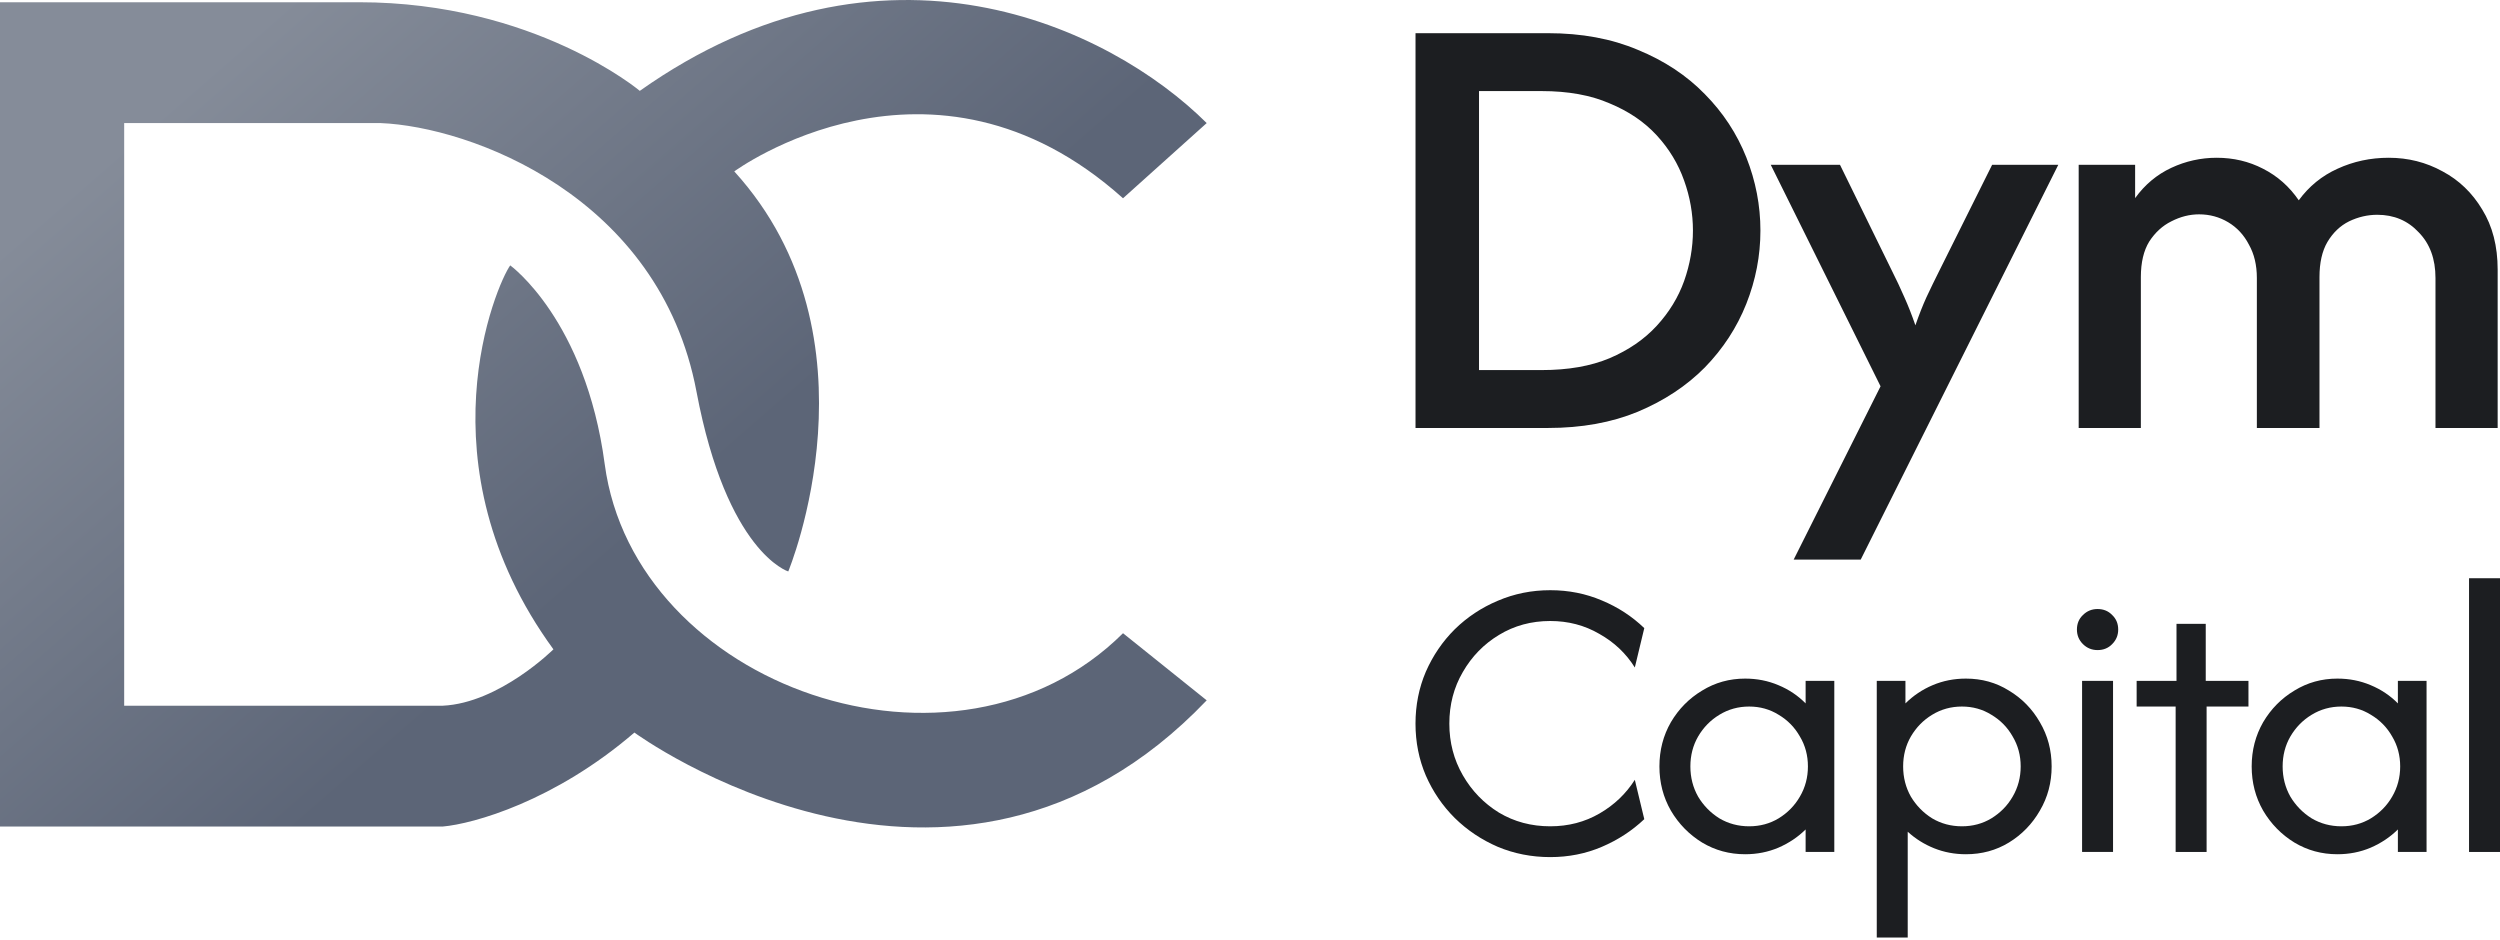
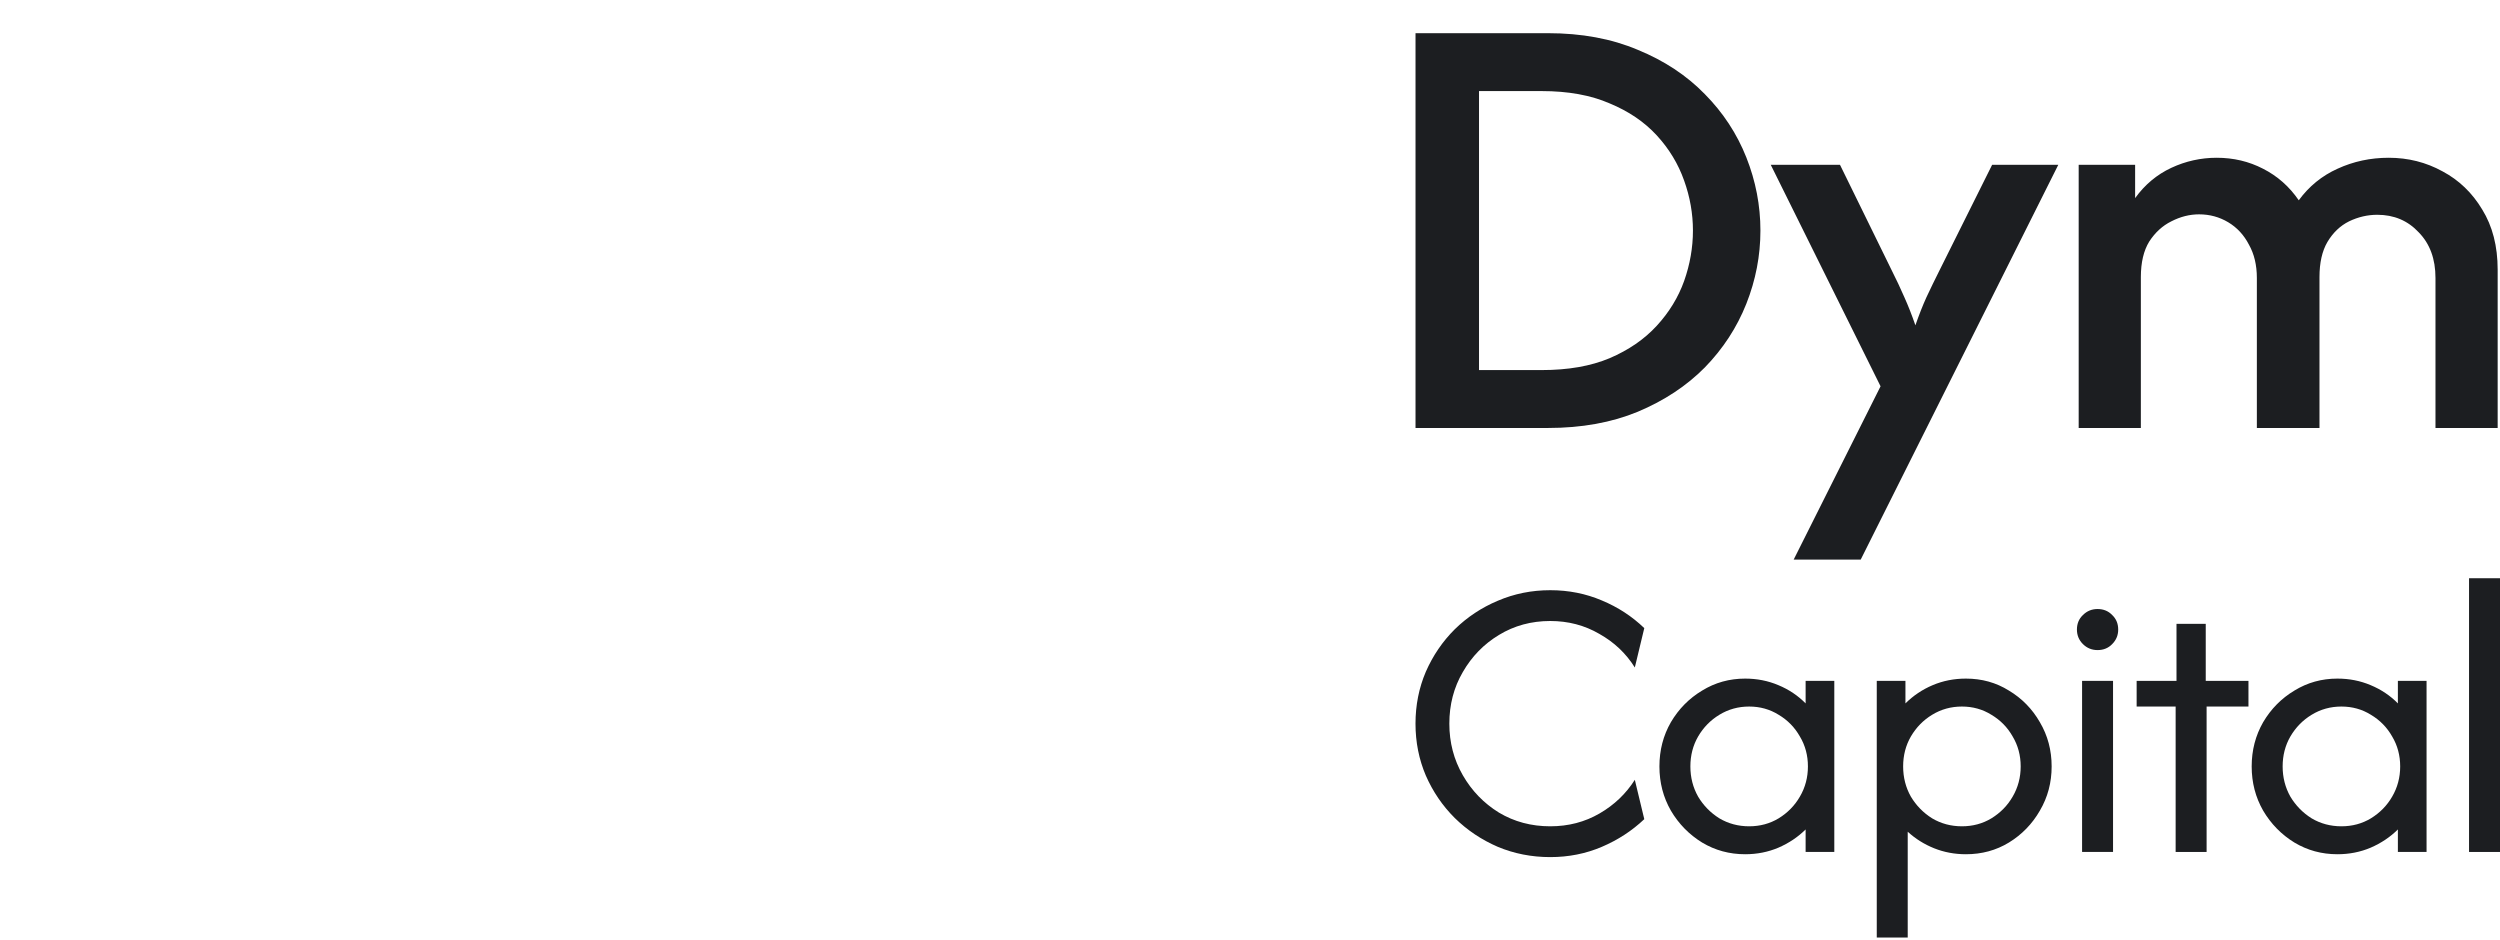
<svg xmlns="http://www.w3.org/2000/svg" width="125" height="47" viewBox="0 0 125 47" fill="none">
  <path d="M70.776 21.399V1.659H77.391C79.082 1.659 80.582 1.937 81.89 2.492C83.213 3.033 84.331 3.772 85.242 4.707C86.153 5.629 86.844 6.681 87.315 7.866C87.785 9.05 88.021 10.271 88.021 11.529C88.021 12.786 87.785 14.007 87.315 15.192C86.844 16.376 86.153 17.436 85.242 18.372C84.331 19.293 83.213 20.032 81.89 20.587C80.582 21.128 79.082 21.399 77.391 21.399H70.776ZM73.951 18.504H77.083C78.406 18.504 79.538 18.306 80.479 17.911C81.434 17.502 82.221 16.961 82.838 16.288C83.456 15.616 83.912 14.87 84.206 14.051C84.5 13.218 84.647 12.377 84.647 11.529C84.647 10.681 84.5 9.847 84.206 9.028C83.912 8.195 83.456 7.442 82.838 6.769C82.221 6.097 81.434 5.563 80.479 5.168C79.538 4.759 78.406 4.554 77.083 4.554H73.951V18.504Z" fill="#1C1E21" />
  <path d="M89.684 27.979L94.028 19.315L88.537 8.239H91.999L94.579 13.503C94.815 13.971 95.028 14.424 95.219 14.863C95.41 15.287 95.594 15.755 95.77 16.266C95.947 15.755 96.13 15.287 96.322 14.863C96.528 14.424 96.748 13.971 96.983 13.503L99.607 8.239H102.915L93.036 27.979H89.684Z" fill="#1C1E21" />
  <path d="M103.934 21.399V8.239H106.756V9.906C107.241 9.233 107.844 8.729 108.565 8.392C109.285 8.056 110.042 7.888 110.836 7.888C111.674 7.888 112.446 8.071 113.151 8.436C113.872 8.802 114.467 9.328 114.938 10.015C115.452 9.313 116.099 8.787 116.878 8.436C117.672 8.071 118.525 7.888 119.436 7.888C120.407 7.888 121.303 8.114 122.127 8.568C122.95 9.006 123.612 9.642 124.111 10.476C124.626 11.309 124.883 12.311 124.883 13.481V21.399H121.774V13.898C121.774 12.947 121.495 12.187 120.936 11.617C120.392 11.032 119.701 10.739 118.863 10.739C118.378 10.739 117.907 10.849 117.452 11.068C117.011 11.287 116.65 11.631 116.371 12.099C116.106 12.552 115.974 13.137 115.974 13.854V21.399H112.843V13.898C112.843 13.254 112.71 12.698 112.446 12.231C112.196 11.748 111.85 11.375 111.409 11.112C110.968 10.849 110.483 10.717 109.954 10.717C109.483 10.717 109.02 10.834 108.565 11.068C108.123 11.287 107.756 11.624 107.462 12.077C107.183 12.53 107.043 13.123 107.043 13.854V21.399H103.934Z" fill="#1C1E21" />
  <path d="M77.512 42.855C76.585 42.855 75.711 42.684 74.889 42.341C74.077 41.99 73.36 41.51 72.739 40.901C72.128 40.293 71.645 39.585 71.291 38.777C70.947 37.969 70.775 37.104 70.775 36.182C70.775 35.26 70.947 34.395 71.291 33.588C71.645 32.78 72.128 32.072 72.739 31.463C73.36 30.855 74.077 30.38 74.889 30.038C75.711 29.686 76.585 29.51 77.512 29.51C78.43 29.51 79.29 29.681 80.093 30.023C80.895 30.356 81.602 30.817 82.214 31.406L81.741 33.374C81.301 32.67 80.709 32.11 79.963 31.692C79.228 31.264 78.411 31.05 77.512 31.05C76.566 31.05 75.711 31.283 74.947 31.748C74.192 32.205 73.59 32.822 73.141 33.602C72.691 34.372 72.467 35.232 72.467 36.182C72.467 37.123 72.691 37.983 73.141 38.763C73.59 39.542 74.192 40.165 74.947 40.63C75.711 41.087 76.566 41.315 77.512 41.315C78.42 41.315 79.242 41.101 79.978 40.673C80.714 40.246 81.301 39.685 81.741 38.991L82.214 40.958C81.602 41.538 80.895 41.999 80.093 42.341C79.29 42.684 78.43 42.855 77.512 42.855Z" fill="#1C1E21" />
  <path d="M87.257 42.712C86.473 42.712 85.756 42.517 85.106 42.127C84.457 41.728 83.936 41.196 83.544 40.531C83.162 39.865 82.971 39.129 82.971 38.321C82.971 37.513 83.162 36.776 83.544 36.111C83.936 35.446 84.457 34.918 85.106 34.529C85.756 34.129 86.473 33.93 87.257 33.93C87.849 33.93 88.403 34.039 88.919 34.258C89.445 34.476 89.899 34.781 90.281 35.17V34.044H91.715V42.598H90.281V41.472C89.899 41.852 89.445 42.156 88.919 42.384C88.403 42.603 87.849 42.712 87.257 42.712ZM87.457 41.315C88.002 41.315 88.494 41.182 88.934 40.916C89.383 40.64 89.736 40.279 89.994 39.832C90.262 39.376 90.396 38.872 90.396 38.321C90.396 37.77 90.262 37.271 89.994 36.824C89.736 36.368 89.383 36.007 88.934 35.74C88.494 35.465 88.002 35.327 87.457 35.327C86.913 35.327 86.416 35.465 85.967 35.74C85.527 36.007 85.173 36.368 84.906 36.824C84.648 37.271 84.519 37.77 84.519 38.321C84.519 38.872 84.648 39.376 84.906 39.832C85.173 40.279 85.527 40.64 85.967 40.916C86.416 41.182 86.913 41.315 87.457 41.315Z" fill="#1C1E21" />
  <path d="M93.838 46.875V34.044H95.272V35.17C95.664 34.781 96.118 34.476 96.634 34.258C97.15 34.039 97.704 33.93 98.296 33.93C99.09 33.93 99.806 34.129 100.446 34.529C101.096 34.918 101.612 35.446 101.994 36.111C102.386 36.776 102.582 37.513 102.582 38.321C102.582 39.129 102.386 39.865 101.994 40.531C101.612 41.196 101.096 41.728 100.446 42.127C99.806 42.517 99.09 42.712 98.296 42.712C97.733 42.712 97.202 42.612 96.705 42.413C96.208 42.213 95.769 41.937 95.386 41.586V46.875H93.838ZM98.096 41.315C98.64 41.315 99.132 41.182 99.572 40.916C100.021 40.64 100.375 40.279 100.633 39.832C100.9 39.376 101.034 38.872 101.034 38.321C101.034 37.77 100.9 37.271 100.633 36.824C100.375 36.368 100.021 36.007 99.572 35.74C99.132 35.465 98.64 35.327 98.096 35.327C97.551 35.327 97.054 35.465 96.605 35.74C96.165 36.007 95.812 36.368 95.544 36.824C95.286 37.271 95.157 37.77 95.157 38.321C95.157 38.872 95.286 39.376 95.544 39.832C95.812 40.279 96.165 40.64 96.605 40.916C97.054 41.182 97.551 41.315 98.096 41.315Z" fill="#1C1E21" />
  <path d="M104.104 42.598V34.044H105.652V42.598H104.104ZM104.878 32.504C104.591 32.504 104.348 32.404 104.147 32.205C103.946 32.005 103.846 31.763 103.846 31.478C103.846 31.183 103.946 30.941 104.147 30.751C104.348 30.551 104.591 30.451 104.878 30.451C105.174 30.451 105.418 30.551 105.609 30.751C105.81 30.941 105.91 31.183 105.91 31.478C105.91 31.763 105.81 32.005 105.609 32.205C105.418 32.404 105.174 32.504 104.878 32.504Z" fill="#1C1E21" />
  <path d="M108.782 42.598V35.327H106.832V34.044H108.825V31.192H110.287V34.044H112.423V35.327H110.33V42.598H108.782Z" fill="#1C1E21" />
  <path d="M116.87 42.712C116.086 42.712 115.37 42.517 114.72 42.127C114.07 41.728 113.549 41.196 113.157 40.531C112.775 39.865 112.584 39.129 112.584 38.321C112.584 37.513 112.775 36.776 113.157 36.111C113.549 35.446 114.07 34.918 114.72 34.529C115.37 34.129 116.086 33.93 116.87 33.93C117.462 33.93 118.017 34.039 118.533 34.258C119.058 34.476 119.512 34.781 119.894 35.17V34.044H121.328V42.598H119.894V41.472C119.512 41.852 119.058 42.156 118.533 42.384C118.017 42.603 117.462 42.712 116.87 42.712ZM117.071 41.315C117.615 41.315 118.107 41.182 118.547 40.916C118.996 40.64 119.35 40.279 119.608 39.832C119.875 39.376 120.009 38.872 120.009 38.321C120.009 37.77 119.875 37.271 119.608 36.824C119.35 36.368 118.996 36.007 118.547 35.74C118.107 35.465 117.615 35.327 117.071 35.327C116.526 35.327 116.029 35.465 115.58 35.74C115.14 36.007 114.787 36.368 114.519 36.824C114.261 37.271 114.132 37.77 114.132 38.321C114.132 38.872 114.261 39.376 114.519 39.832C114.787 40.279 115.14 40.64 115.58 40.916C116.029 41.182 116.526 41.315 117.071 41.315Z" fill="#1C1E21" />
  <path d="M123.452 42.598V28.912H125V42.598H123.452Z" fill="#1C1E21" />
-   <path d="M0 41.327V0.112H17.952C26.726 0.112 31.99 4.543 31.99 4.543C44.138 -4.049 55.476 1.321 60.335 6.154L56.151 9.913C46.567 1.321 36.714 8.57 36.714 8.57C44.273 16.894 39.413 28.573 39.413 28.573C39.413 28.573 36.343 27.634 34.824 19.579C32.977 9.778 23.486 6.333 19.032 6.154H6.209V35.286H22.136C24.971 35.152 27.671 32.467 27.671 32.467C20.922 23.203 24.836 14.209 25.511 13.269C25.511 13.269 29.273 15.986 30.235 23.203C31.72 34.346 47.782 39.985 56.151 31.661L60.335 35.017C47.647 48.308 31.72 36.628 31.72 36.628C27.724 40.065 23.666 41.193 22.136 41.327H0Z" fill="url(#paint0_linear_2019_118)" />
  <defs>
    <linearGradient id="paint0_linear_2019_118" x1="30.1" y1="28.305" x2="9.306" y2="4.431" gradientUnits="userSpaceOnUse">
      <stop stop-color="#5C6577" />
      <stop offset="1" stop-color="#858C99" />
    </linearGradient>
  </defs>
</svg>